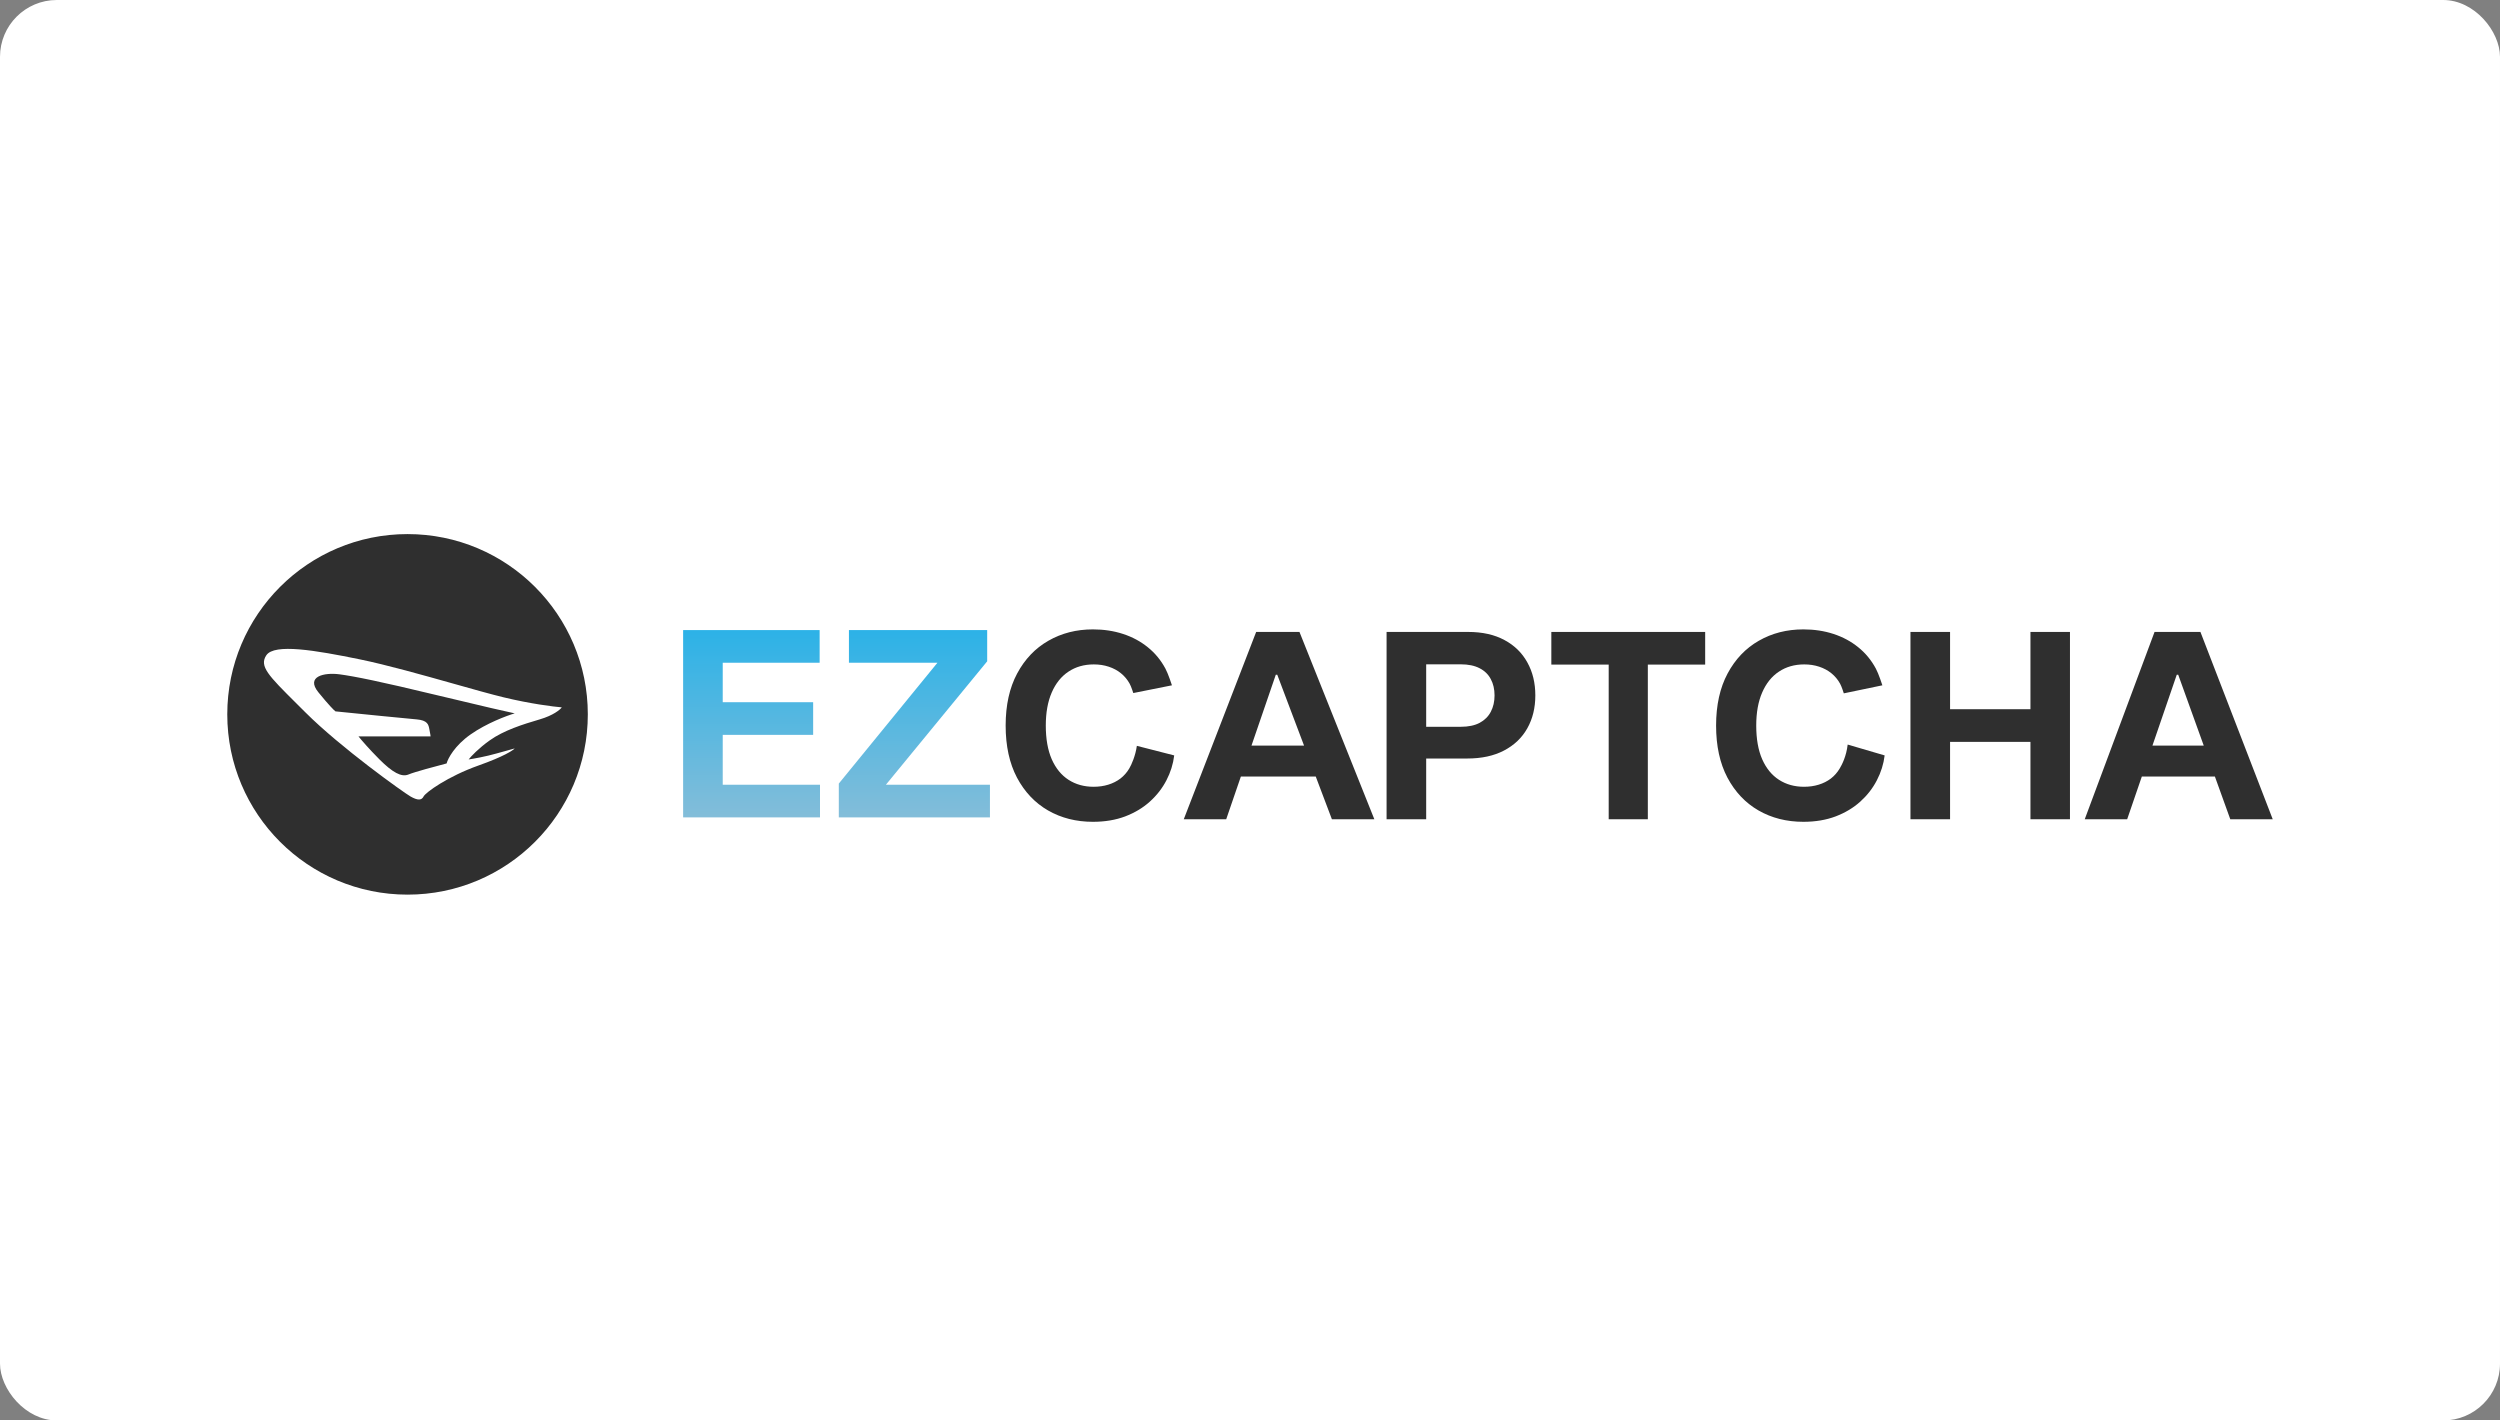
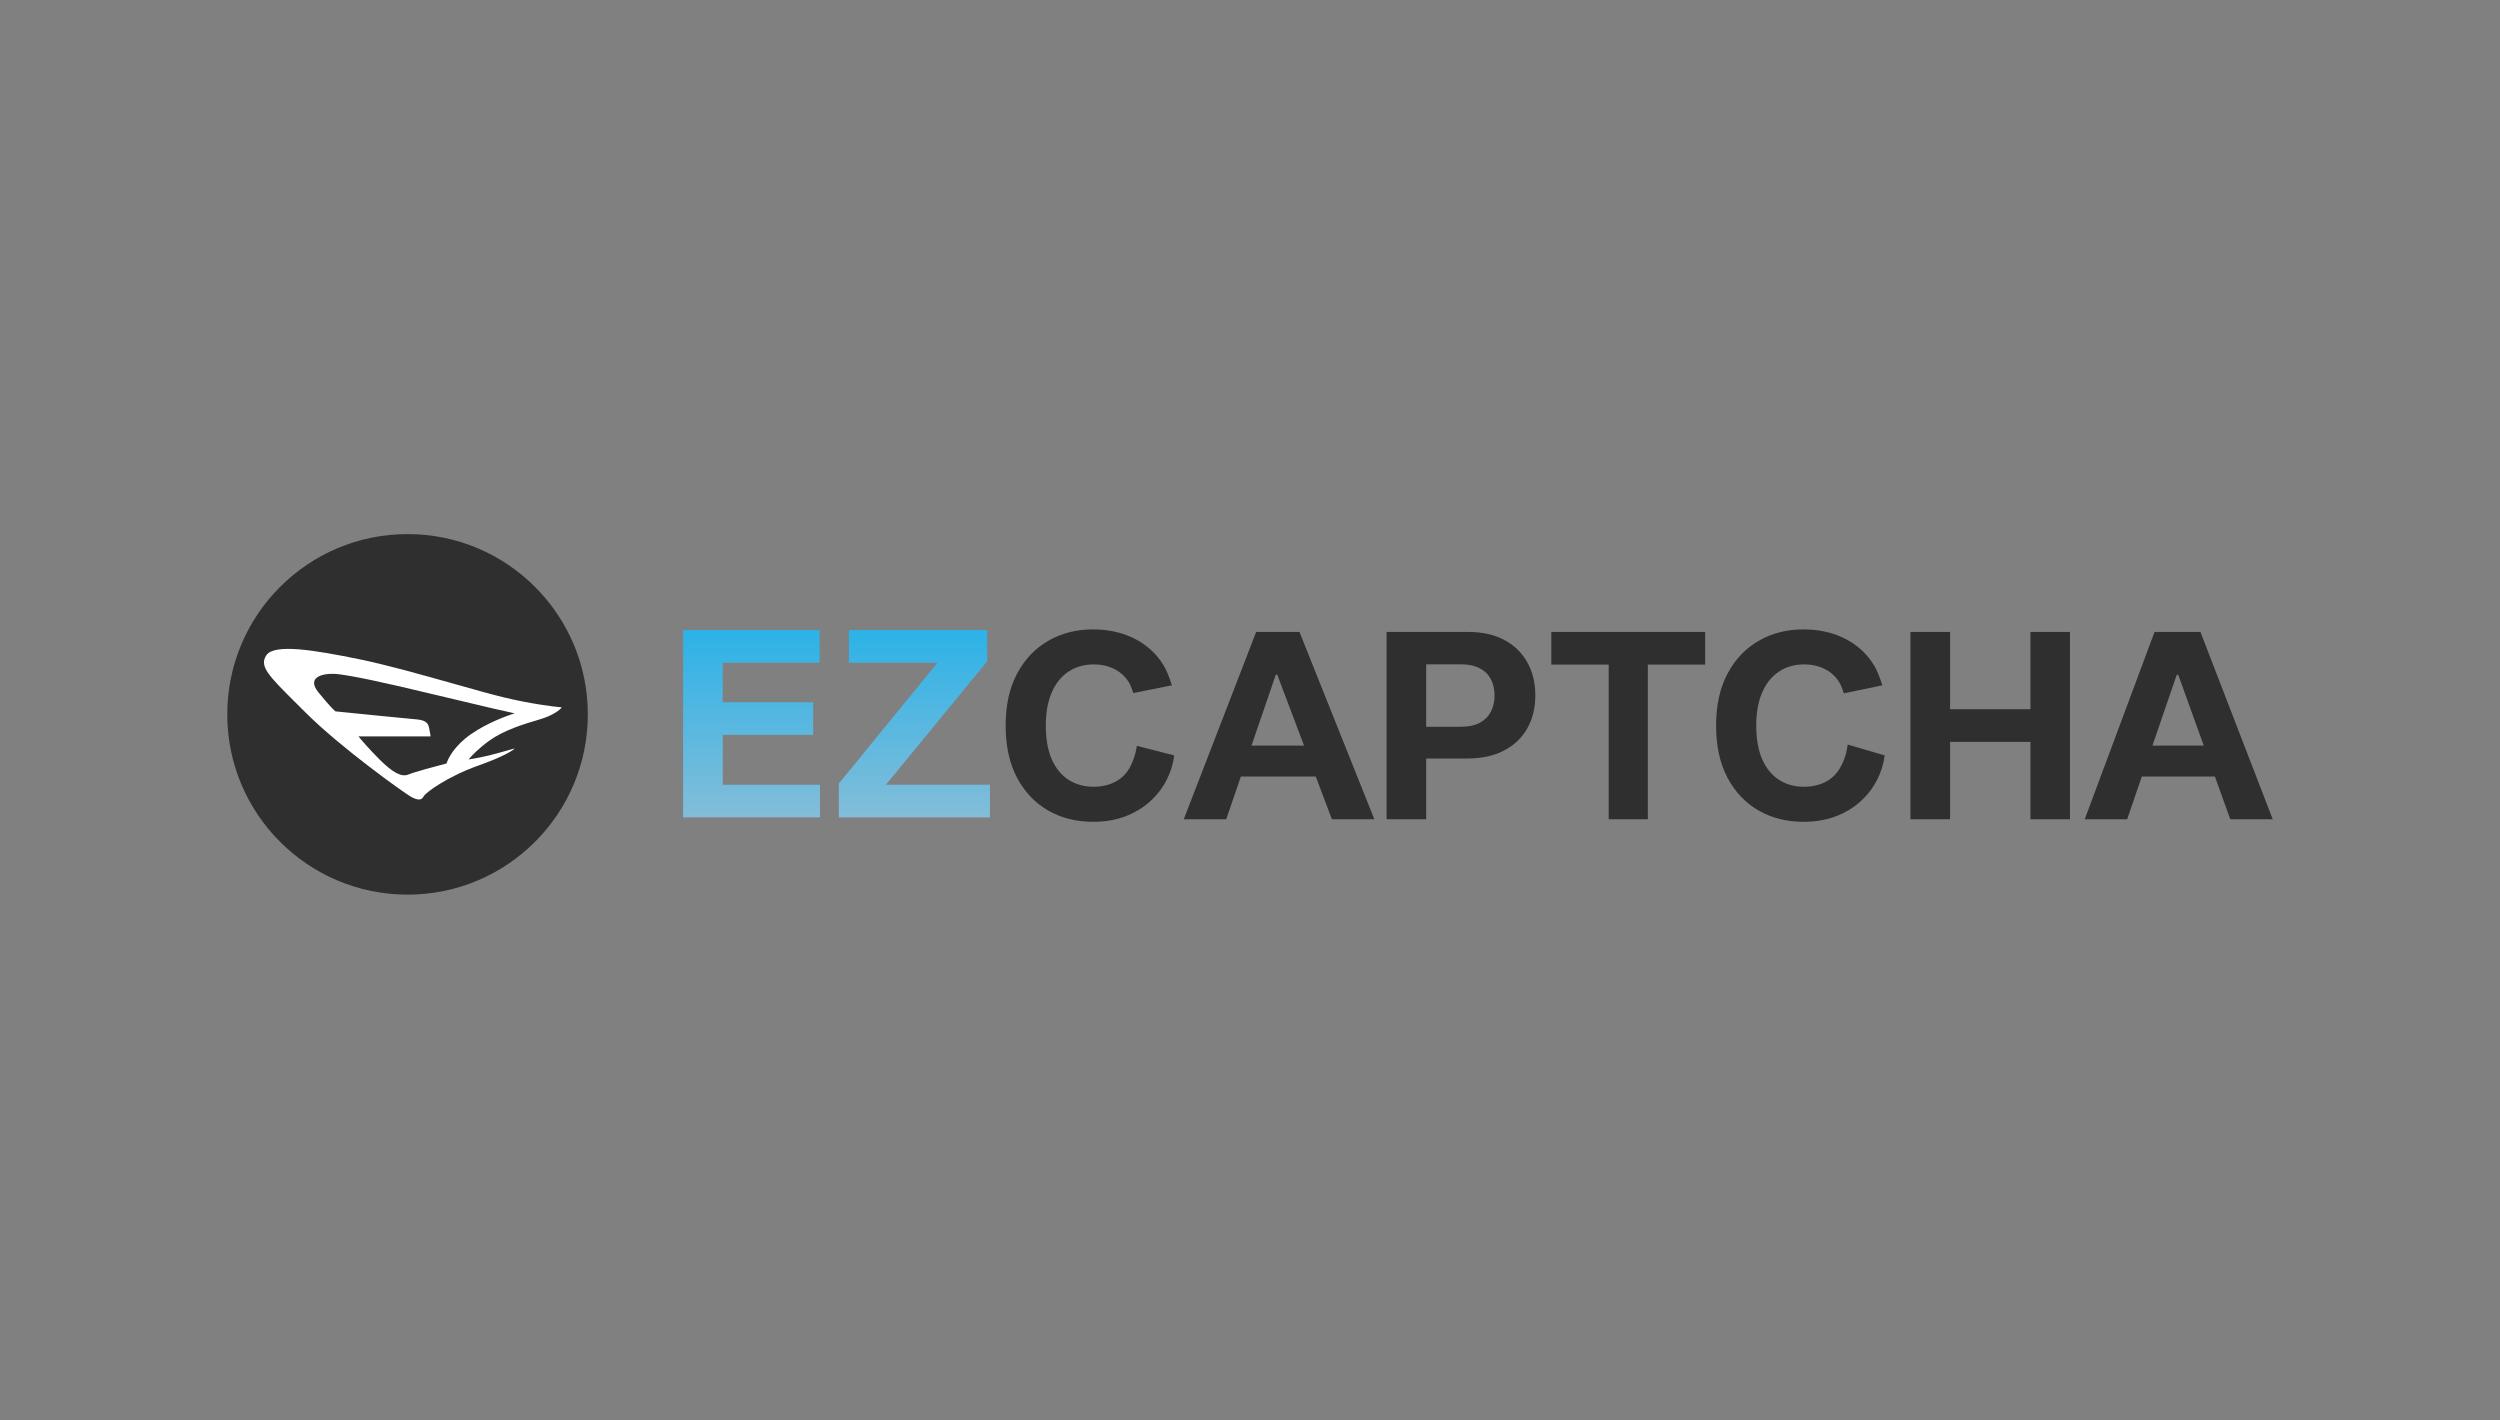
<svg xmlns="http://www.w3.org/2000/svg" width="220" height="125" viewBox="0 0 220 125" fill="none">
  <rect x="0" y="0" width="220" height="125" fill="#808080" stroke="none" />
-   <rect width="220" height="125" rx="5" fill="white" />
  <circle cx="35.864" cy="62.864" r="15.864" fill="#2F2F2F" />
  <path fill-rule="evenodd" clip-rule="evenodd" d="M45.295 65.861C45.148 66.037 44.308 66.584 42.122 67.359C39.39 68.329 37.451 69.739 37.274 70.092C37.098 70.444 36.746 70.444 36.129 70.092C35.512 69.739 29.959 65.773 26.874 62.688C26.602 62.416 26.345 62.16 26.103 61.92C23.616 59.446 22.794 58.629 23.437 57.664C24.142 56.607 27.756 57.224 31.634 58.017C34.029 58.507 37.198 59.401 39.956 60.178C41.663 60.66 43.213 61.097 44.325 61.366C46.652 61.93 48.703 62.189 49.437 62.248C49.29 62.453 48.697 62.953 47.498 63.305C46 63.746 44.325 64.275 43.091 65.156C42.104 65.861 41.446 66.566 41.24 66.831C41.652 66.772 42.721 66.584 43.708 66.302C44.696 66.02 45.177 65.891 45.295 65.861ZM39.301 67.183C39.419 66.743 40.007 65.614 41.417 64.627C42.827 63.64 44.59 62.982 45.295 62.776C44.737 62.659 42.598 62.177 38.508 61.19C33.396 59.956 31.193 59.515 29.871 59.339C28.549 59.163 26.874 59.515 28.02 60.925C28.937 62.054 29.401 62.512 29.518 62.6C31.546 62.806 35.811 63.235 36.657 63.305C37.638 63.387 37.709 63.772 37.785 64.179C37.791 64.211 37.797 64.243 37.803 64.275C37.874 64.627 37.891 64.774 37.891 64.803H31.546C31.781 65.097 32.48 65.914 33.396 66.831C34.542 67.976 35.335 68.417 35.952 68.153C36.446 67.941 38.391 67.418 39.301 67.183Z" fill="white" />
  <path d="M60.115 71.93V55.447H72.128V58.321H63.6V61.795H71.557V64.668H63.6V69.057H72.16V71.93H60.115Z" fill="url(#paint0_linear_1001_284)" />
  <path d="M73.815 71.93V68.955L82.494 58.321H74.706V55.447H86.872V58.196L77.959 69.057H87.115V71.93H73.815Z" fill="url(#paint1_linear_1001_284)" />
  <path d="M99.73 60.988C99.73 60.988 99.55 60.415 99.41 60.166C99.212 59.807 98.957 59.501 98.646 59.249C98.335 58.996 97.975 58.803 97.567 58.669C97.165 58.535 96.728 58.468 96.255 58.468C95.402 58.468 94.659 58.68 94.026 59.104C93.393 59.522 92.902 60.134 92.553 60.939C92.205 61.738 92.03 62.709 92.03 63.852C92.03 65.027 92.205 66.014 92.553 66.814C92.907 67.613 93.401 68.217 94.034 68.625C94.667 69.032 95.4 69.236 96.231 69.236C96.698 69.236 97.13 69.175 97.527 69.051C97.93 68.928 98.286 68.748 98.597 68.512C98.909 68.271 99.166 67.978 99.37 67.635C99.579 67.291 99.93 66.476 100.043 65.634L103.33 66.476C103.239 67.232 103.011 67.962 102.646 68.665C102.286 69.362 101.801 69.987 101.189 70.54C100.583 71.088 99.858 71.522 99.016 71.844C98.179 72.16 97.232 72.319 96.175 72.319C94.705 72.319 93.39 71.986 92.231 71.321C91.078 70.656 90.166 69.692 89.495 68.432C88.83 67.171 88.497 65.644 88.497 63.852C88.497 62.055 88.835 60.526 89.511 59.265C90.187 58.004 91.105 57.043 92.264 56.383C93.422 55.718 94.726 55.386 96.175 55.386C97.13 55.386 98.015 55.52 98.831 55.788C99.652 56.056 100.379 56.448 101.012 56.963C101.645 57.473 102.16 58.098 102.557 58.838C102.802 59.288 103.131 60.308 103.131 60.308L99.73 60.988Z" fill="#2F2F2F" />
  <path d="M107.907 72.094H104.172L110.542 55.611H114.353L120.942 72.094H117.207L112.399 59.377H112.27L107.907 72.094ZM107.673 65.615H116.947V68.335H107.673V65.615Z" fill="#2F2F2F" />
  <path d="M122.019 72.094V55.611H129.202C130.452 55.611 131.517 55.85 132.397 56.327C133.277 56.799 133.948 57.457 134.409 58.299C134.876 59.136 135.109 60.102 135.109 61.196C135.109 62.291 134.873 63.257 134.401 64.094C133.929 64.931 133.245 65.582 132.349 66.049C131.458 66.516 130.38 66.749 129.113 66.749H124.289V63.957H128.55C129.221 63.957 129.773 63.841 130.208 63.611C130.648 63.375 130.975 63.05 131.19 62.637C131.41 62.218 131.52 61.738 131.52 61.196C131.52 60.649 131.41 60.172 131.19 59.764C130.975 59.351 130.648 59.031 130.208 58.806C129.768 58.575 129.21 58.46 128.534 58.46H125.504V72.094H122.019Z" fill="#2F2F2F" />
-   <path d="M136.518 58.484V55.611H150.055V58.484H145.009V72.094H141.565V58.484H136.518Z" fill="#2F2F2F" />
+   <path d="M136.518 58.484V55.611H150.055V58.484H145.009V72.094H141.565V58.484H136.518" fill="#2F2F2F" />
  <path d="M162.255 61.015C162.255 61.015 162.073 60.422 161.929 60.166C161.731 59.807 161.476 59.501 161.165 59.249C160.853 58.996 160.494 58.803 160.086 58.669C159.684 58.535 159.246 58.468 158.774 58.468C157.921 58.468 157.178 58.68 156.545 59.104C155.912 59.522 155.421 60.134 155.072 60.939C154.723 61.738 154.549 62.709 154.549 63.852C154.549 65.027 154.723 66.014 155.072 66.814C155.426 67.613 155.92 68.217 156.553 68.625C157.186 69.032 157.918 69.236 158.75 69.236C159.217 69.236 159.649 69.175 160.046 69.051C160.448 68.928 160.805 68.748 161.116 68.512C161.427 68.271 161.685 67.978 161.889 67.635C162.098 67.291 162.481 66.541 162.595 65.521L165.849 66.476C165.757 67.232 165.529 67.962 165.164 68.665C164.805 69.362 164.319 69.987 163.708 70.54C163.101 71.088 162.377 71.522 161.535 71.844C160.698 72.16 159.751 72.319 158.694 72.319C157.224 72.319 155.909 71.986 154.75 71.321C153.597 70.656 152.684 69.692 152.014 68.432C151.348 67.171 151.016 65.644 151.016 63.852C151.016 62.055 151.354 60.526 152.03 59.265C152.706 58.004 153.623 57.043 154.782 56.383C155.941 55.718 157.245 55.386 158.694 55.386C159.649 55.386 160.534 55.52 161.35 55.788C162.171 56.056 162.898 56.448 163.531 56.963C164.164 57.473 164.679 58.098 165.076 58.838C165.321 59.288 165.649 60.308 165.649 60.308L162.255 61.015Z" fill="#2F2F2F" />
  <path d="M168.121 72.094V55.611H171.606V62.411H178.68V55.611H182.157V72.094H178.68V65.285H171.606V72.094H168.121Z" fill="#2F2F2F" />
  <path d="M187.191 72.094H183.457L189.6 55.611H193.638L200 72.094H196.265L191.683 59.377H191.555L187.191 72.094ZM187.184 65.615H196.458V68.335H187.184V65.615Z" fill="#2F2F2F" />
  <defs>
    <linearGradient id="paint0_linear_1001_284" x1="73.615" y1="55.447" x2="73.615" y2="71.93" gradientUnits="userSpaceOnUse">
      <stop stop-color="#2CB2E7" />
      <stop offset="1" stop-color="#83BDD9" />
    </linearGradient>
    <linearGradient id="paint1_linear_1001_284" x1="73.615" y1="55.447" x2="73.615" y2="71.93" gradientUnits="userSpaceOnUse">
      <stop stop-color="#2CB2E7" />
      <stop offset="1" stop-color="#83BDD9" />
    </linearGradient>
  </defs>
</svg>